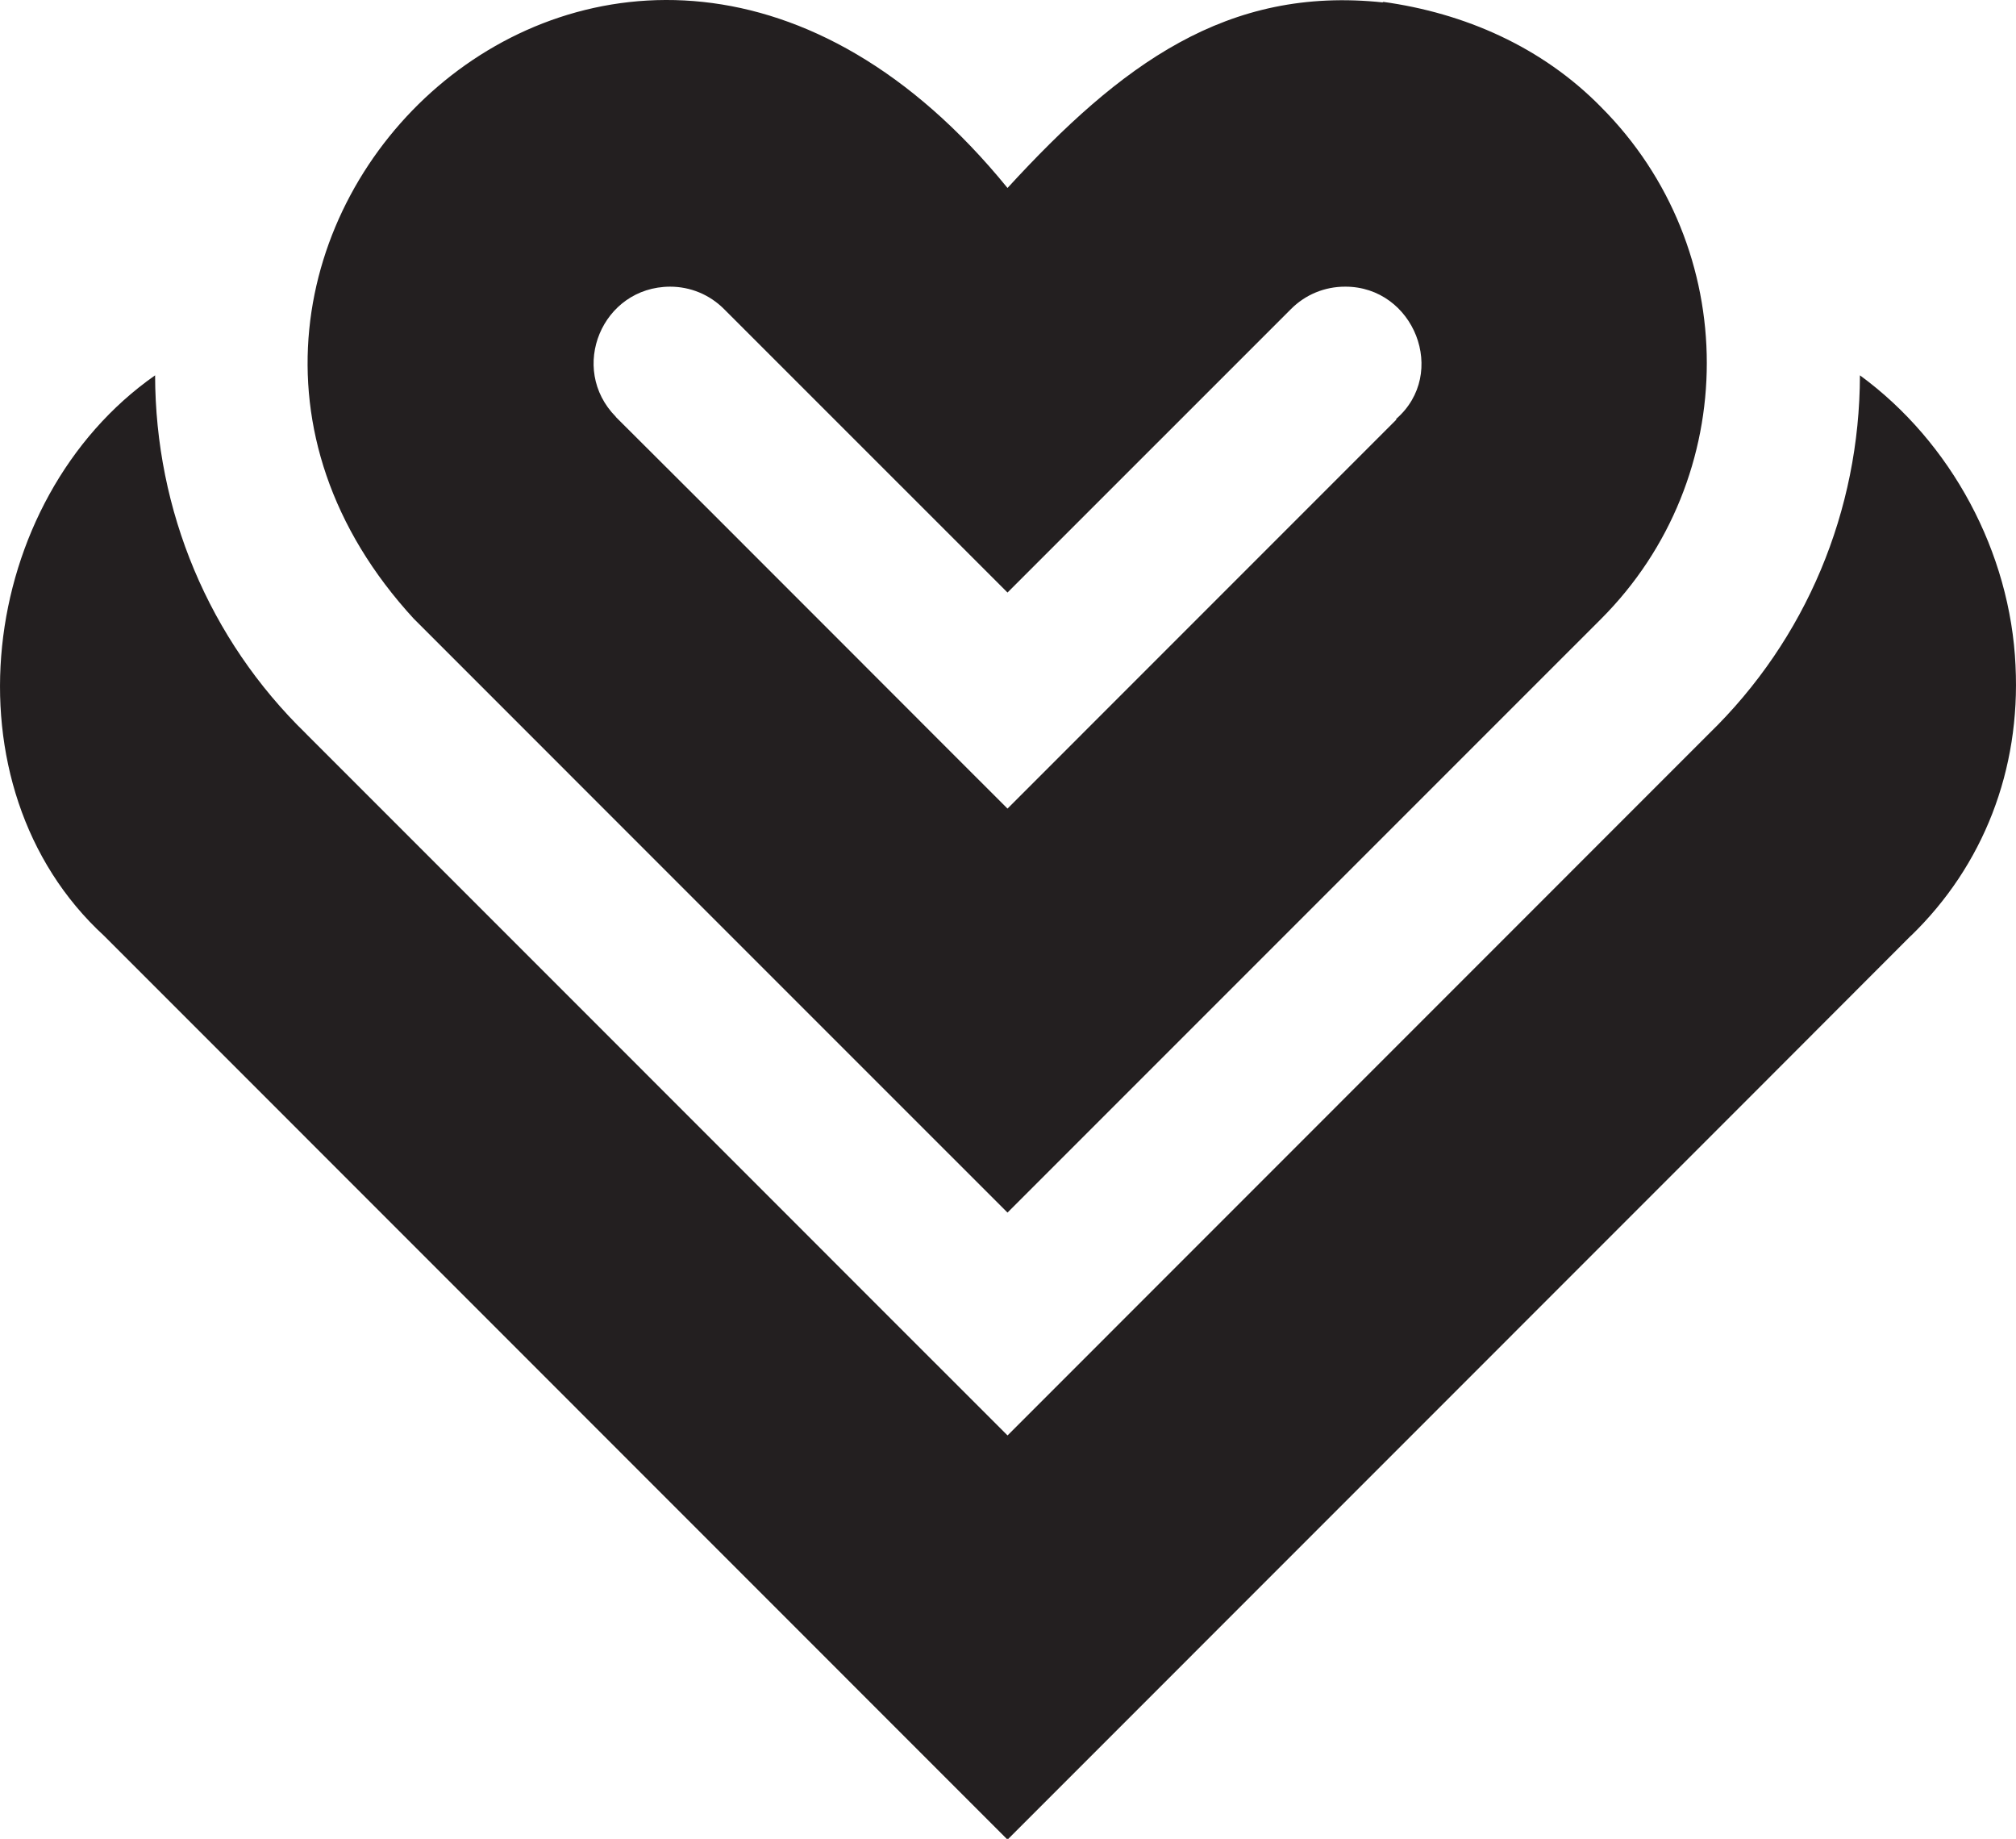
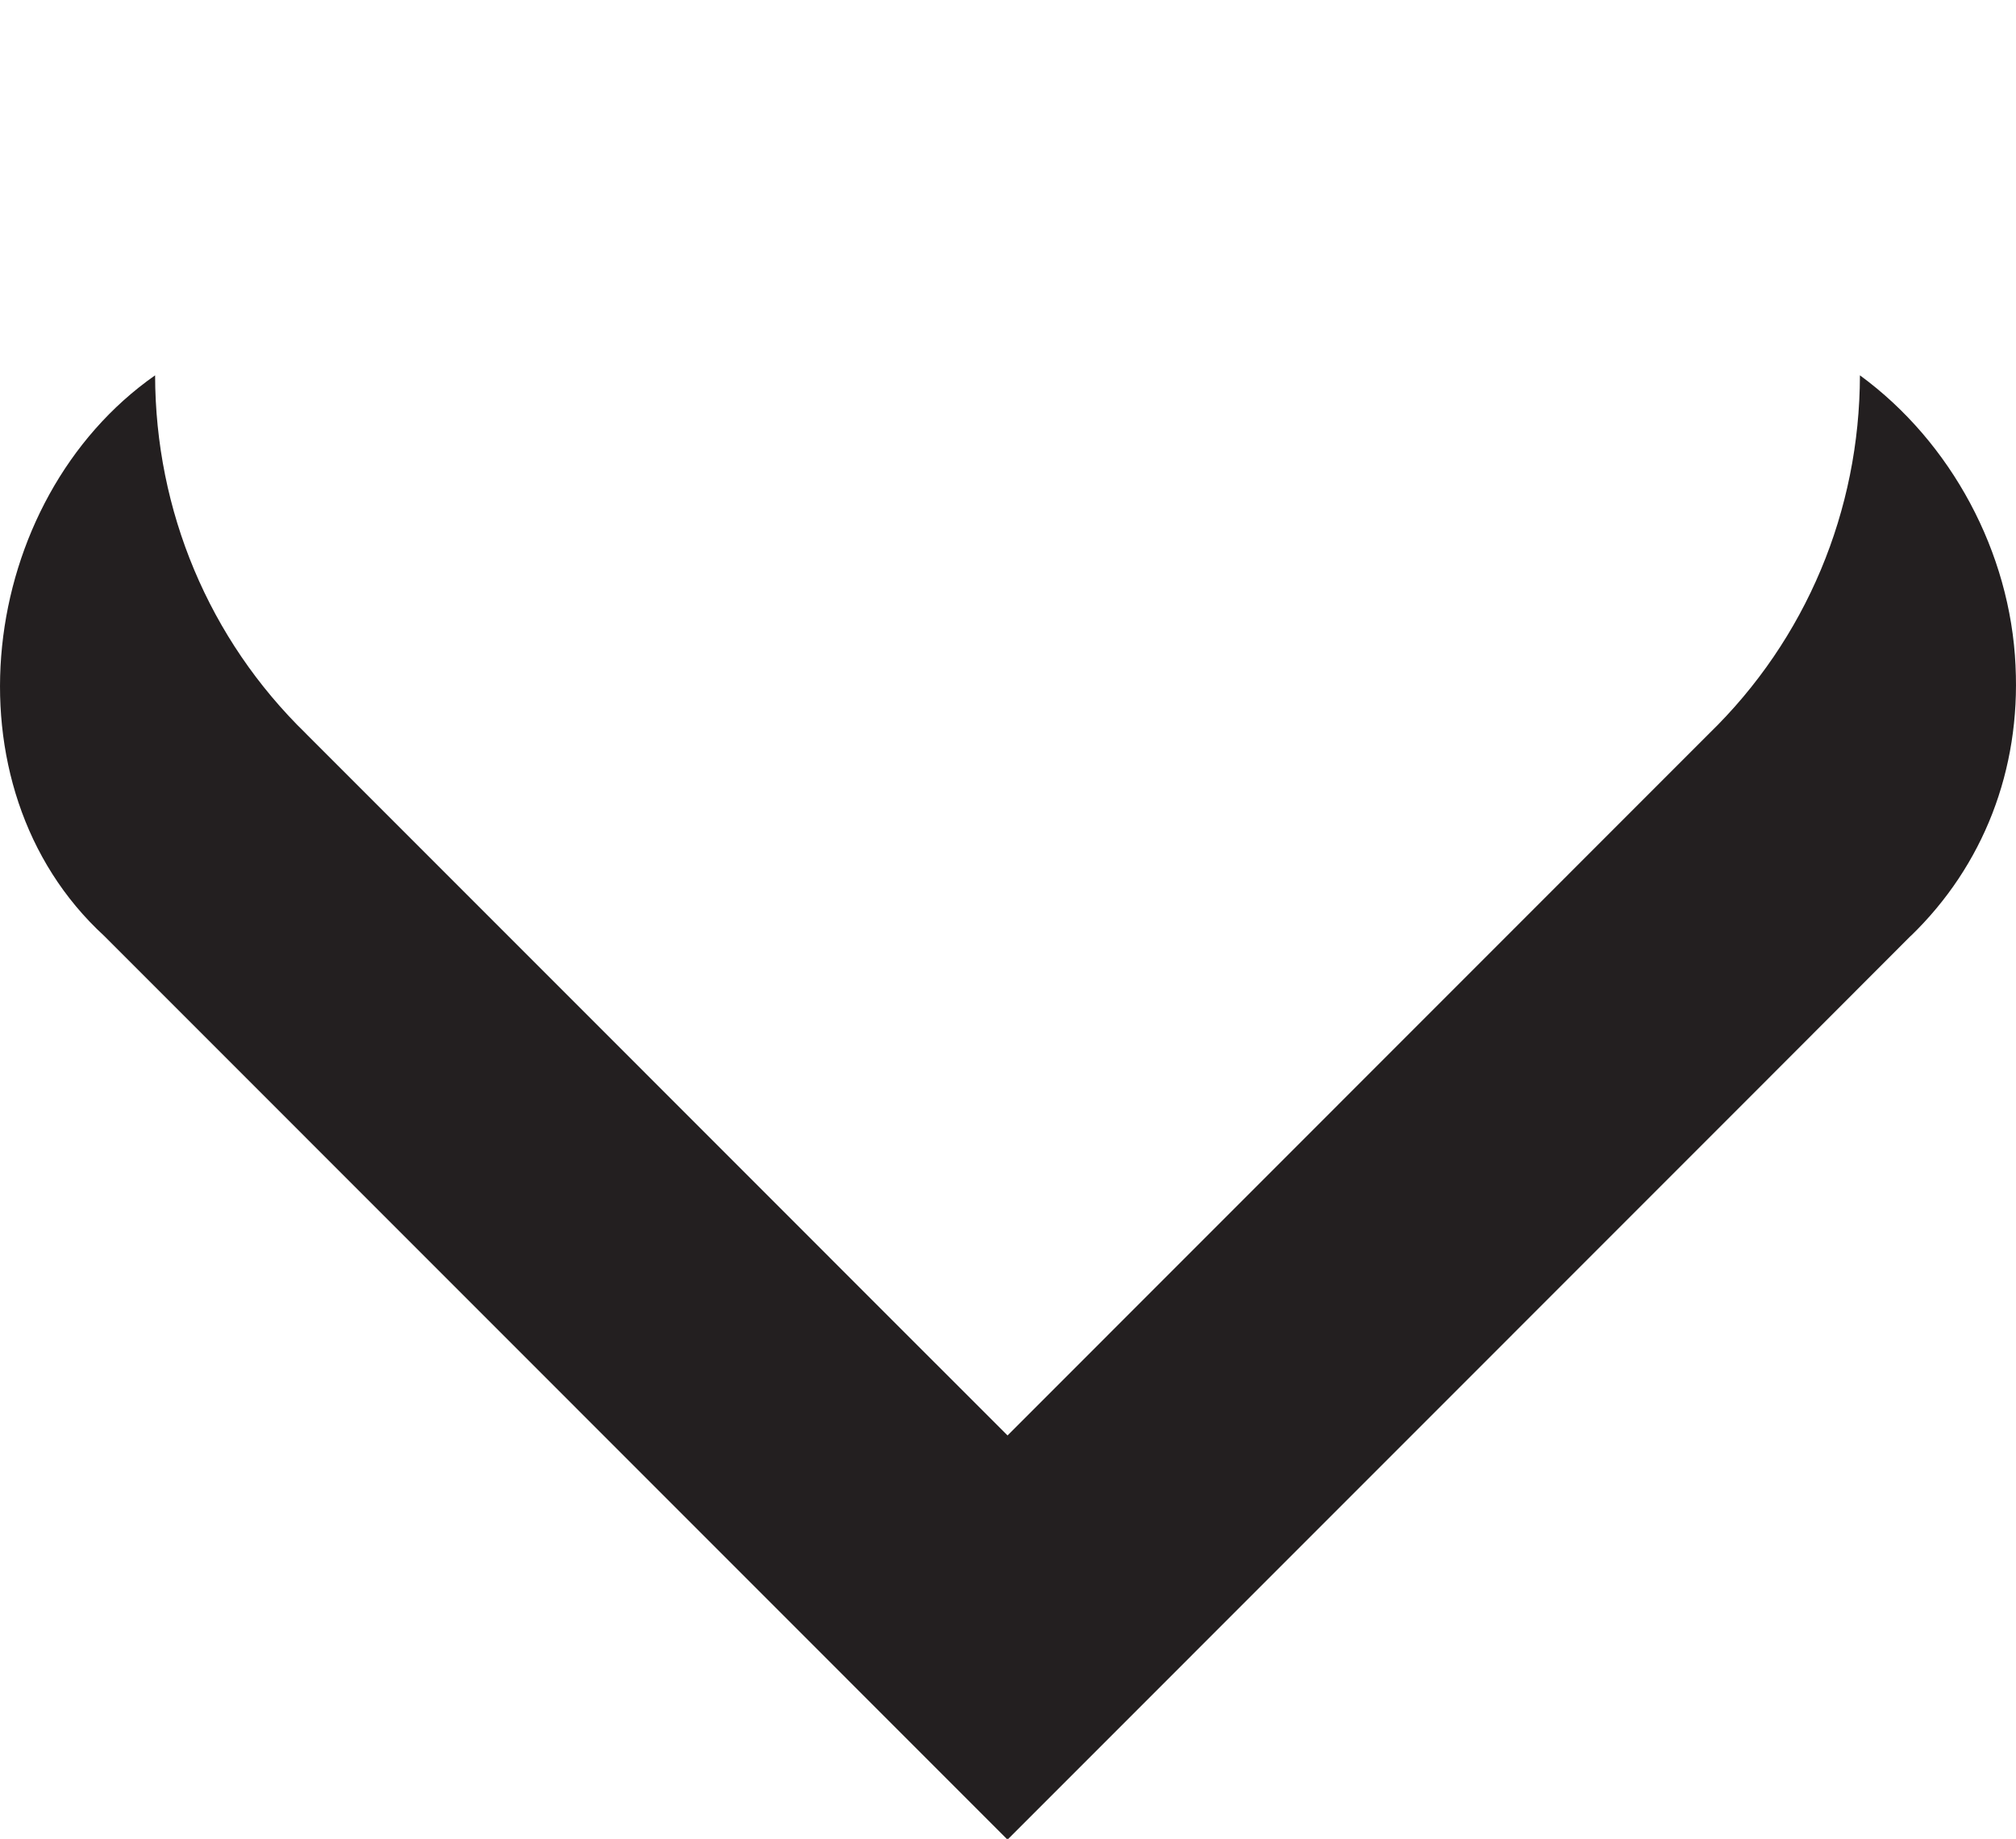
<svg xmlns="http://www.w3.org/2000/svg" id="Layer_1" viewBox="0 0 1349.85 1231.13">
  <defs>
    <style>.cls-1{fill:#231f20;}</style>
  </defs>
-   <path class="cls-1" d="m1071.98,71.62c-39.46-40.17-91.26-62.91-146.29-70.43l.59.46c-104.86-11.2-175.85,41.54-251.68,124.18C414.07-194.24,50.49,168.41,277.31,414.47l.02-.02c.44.58,396.56,396.54,397.26,397.28l397.38-397.35c94.47-94.49,94.47-248.25,0-342.76Zm-137.05,209.3c-27.81,27.83-200.87,200.89-260.34,260.37-35.92-35.78-198.54-198.85-262.28-262.18l.06-.08c-31.97-32.36-9.17-86.95,36.25-87.13,13.68,0,26.51,5.32,36.15,14.97,0,0,189.83,189.79,189.83,189.79,0,0,189.83-189.79,189.83-189.79,9.66-9.69,22.57-15,36.29-14.97,46.09-.07,69.13,58.11,34.12,88.54l.09.48Z" />
  <path class="cls-1" d="m1349.54,445.72c-3.4-75.89-42.92-149.67-104.19-194.47-.17,90.62-35.94,176.65-101.14,239.96,0,0-469.59,469.7-469.59,469.7-50.68-50.53-349.43-349.59-469.69-469.72l.02-.02c-65.15-63.26-100.93-149.31-101.1-239.92-118.84,83.15-143,275.28-34.11,375.25,0,0,604.51,604.63,604.51,604.63l.35-.3.35.3c1.63-1.72,602.99-602.95,604.4-604.61l.04.04c48.68-47.06,73.59-111.28,70.14-180.84Z" />
  <polygon class="cls-1" points="674.64 1224.75 674.67 1224.74 674.94 1225.1 674.64 1224.75" />
-   <polygon class="cls-1" points="677.38 1228.47 677.38 1228.47 677.38 1228.47 677.38 1228.47" />
</svg>